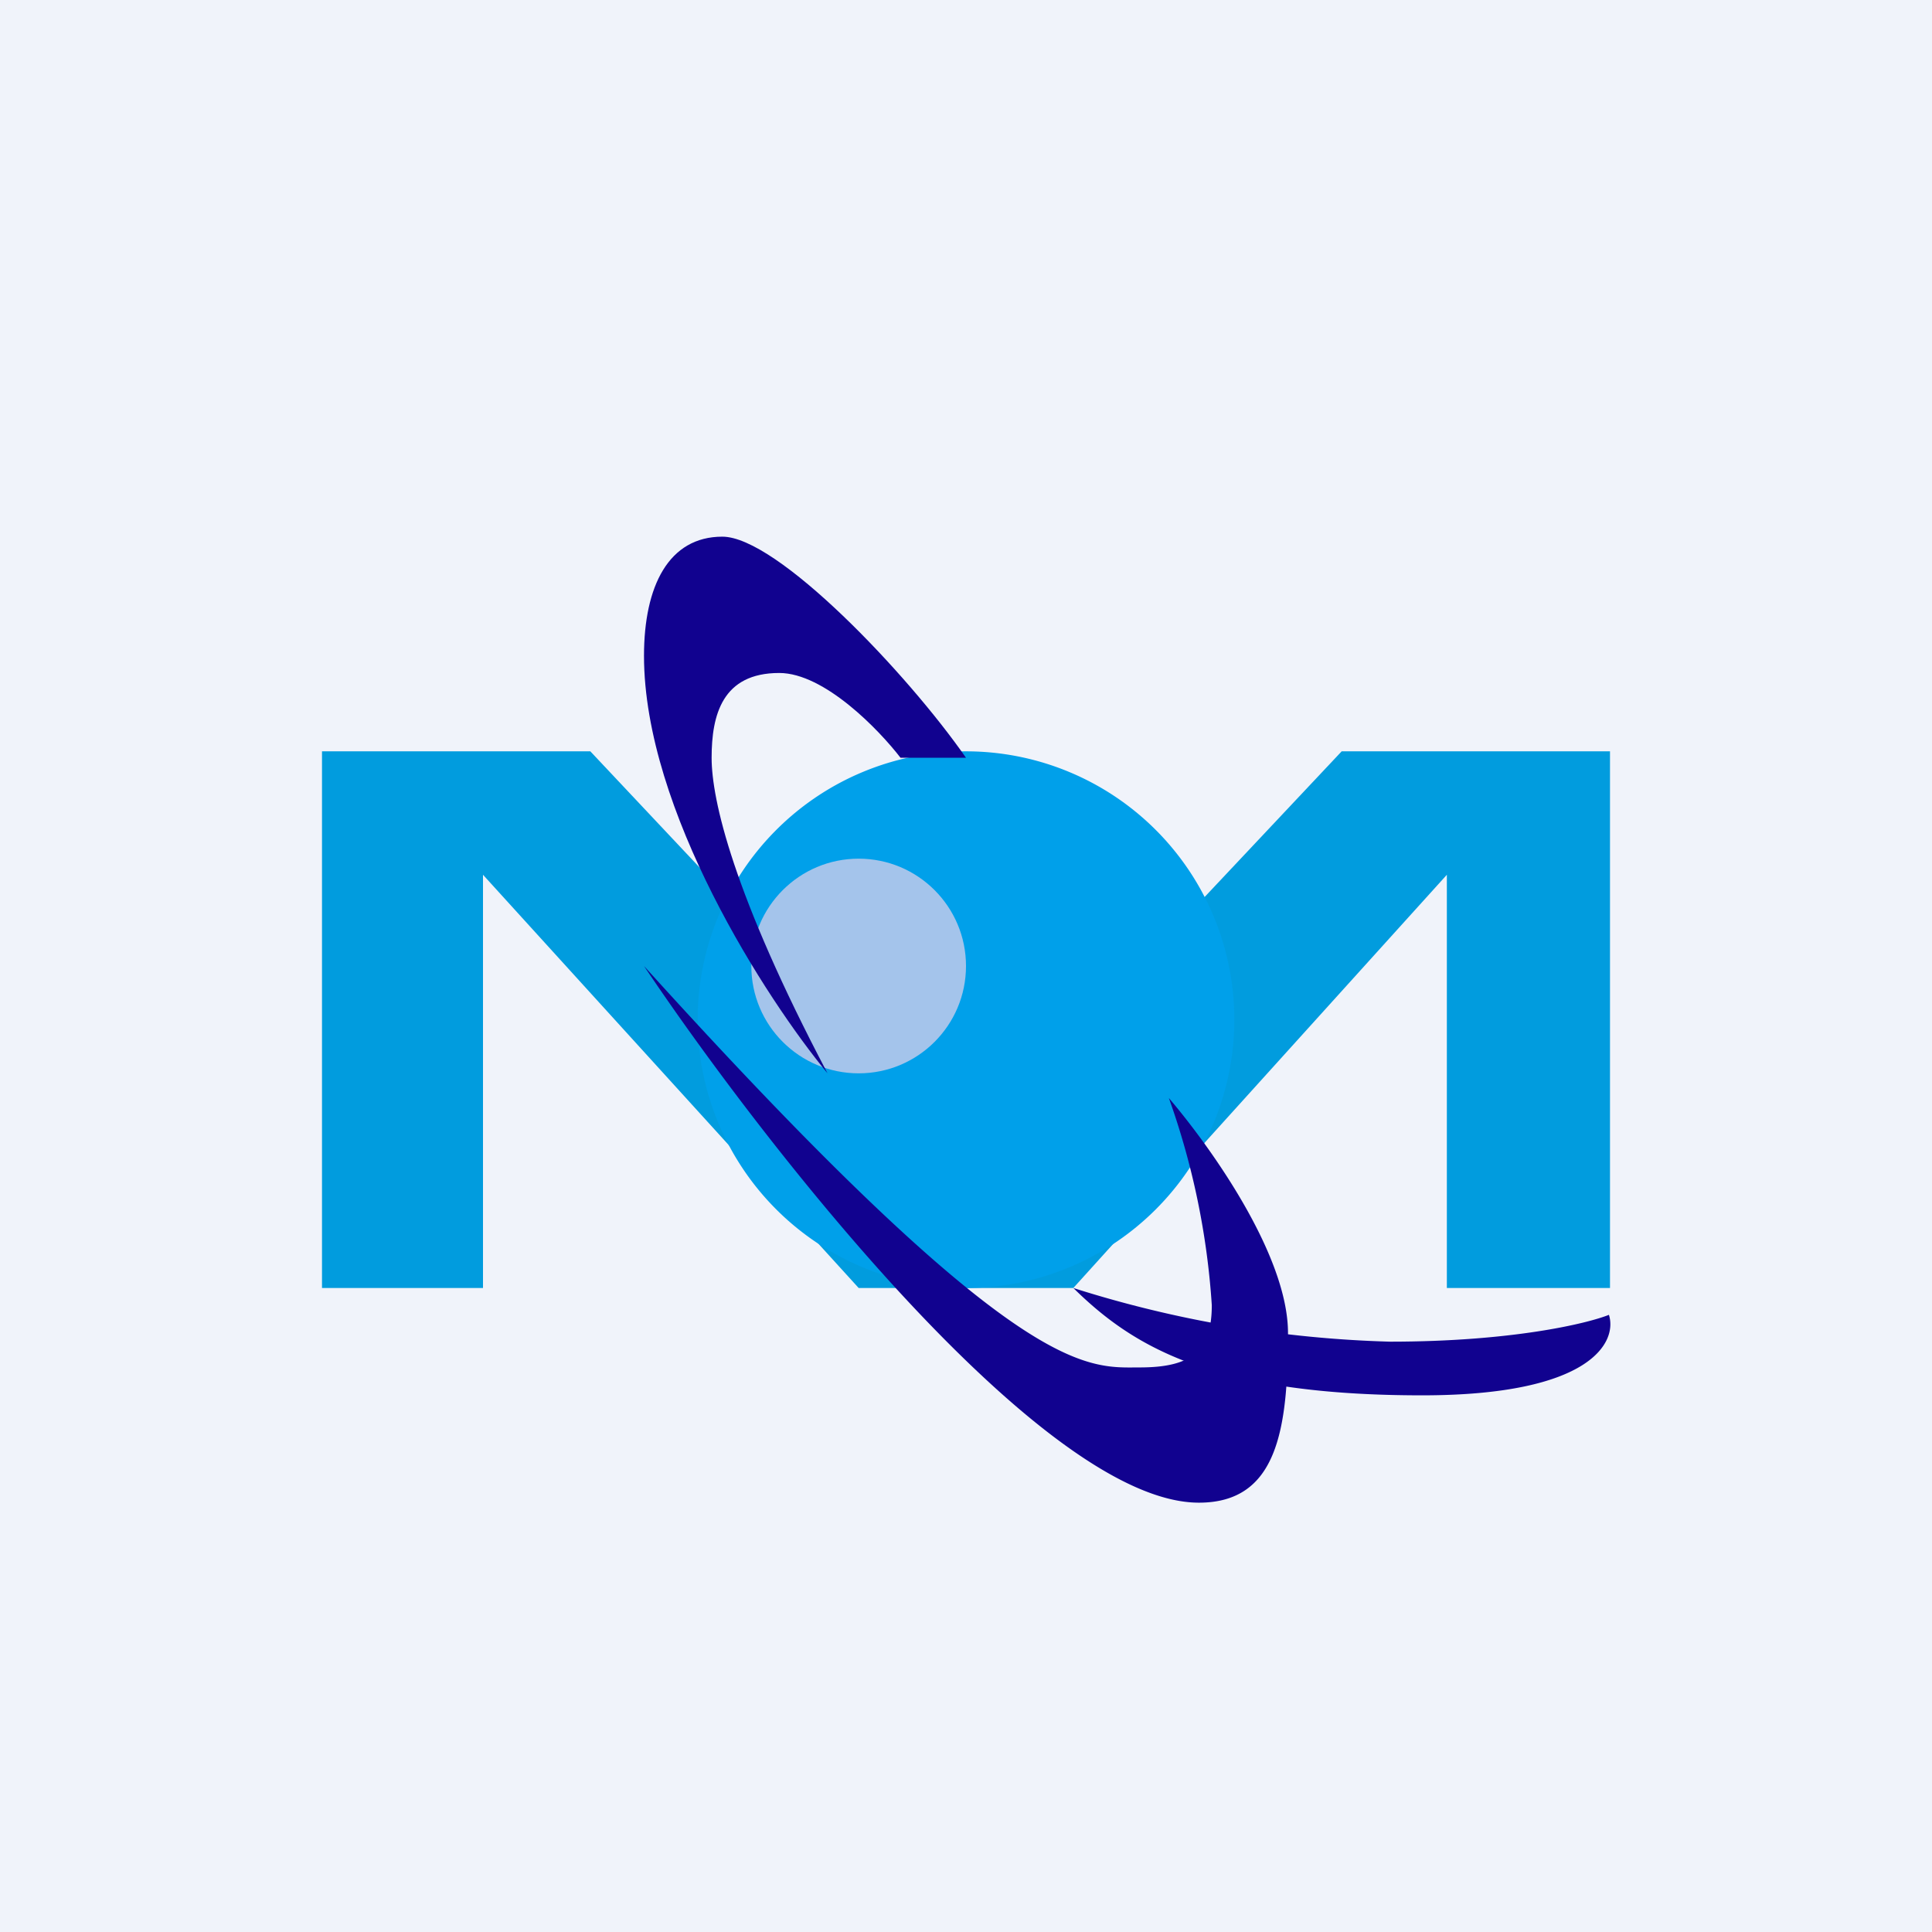
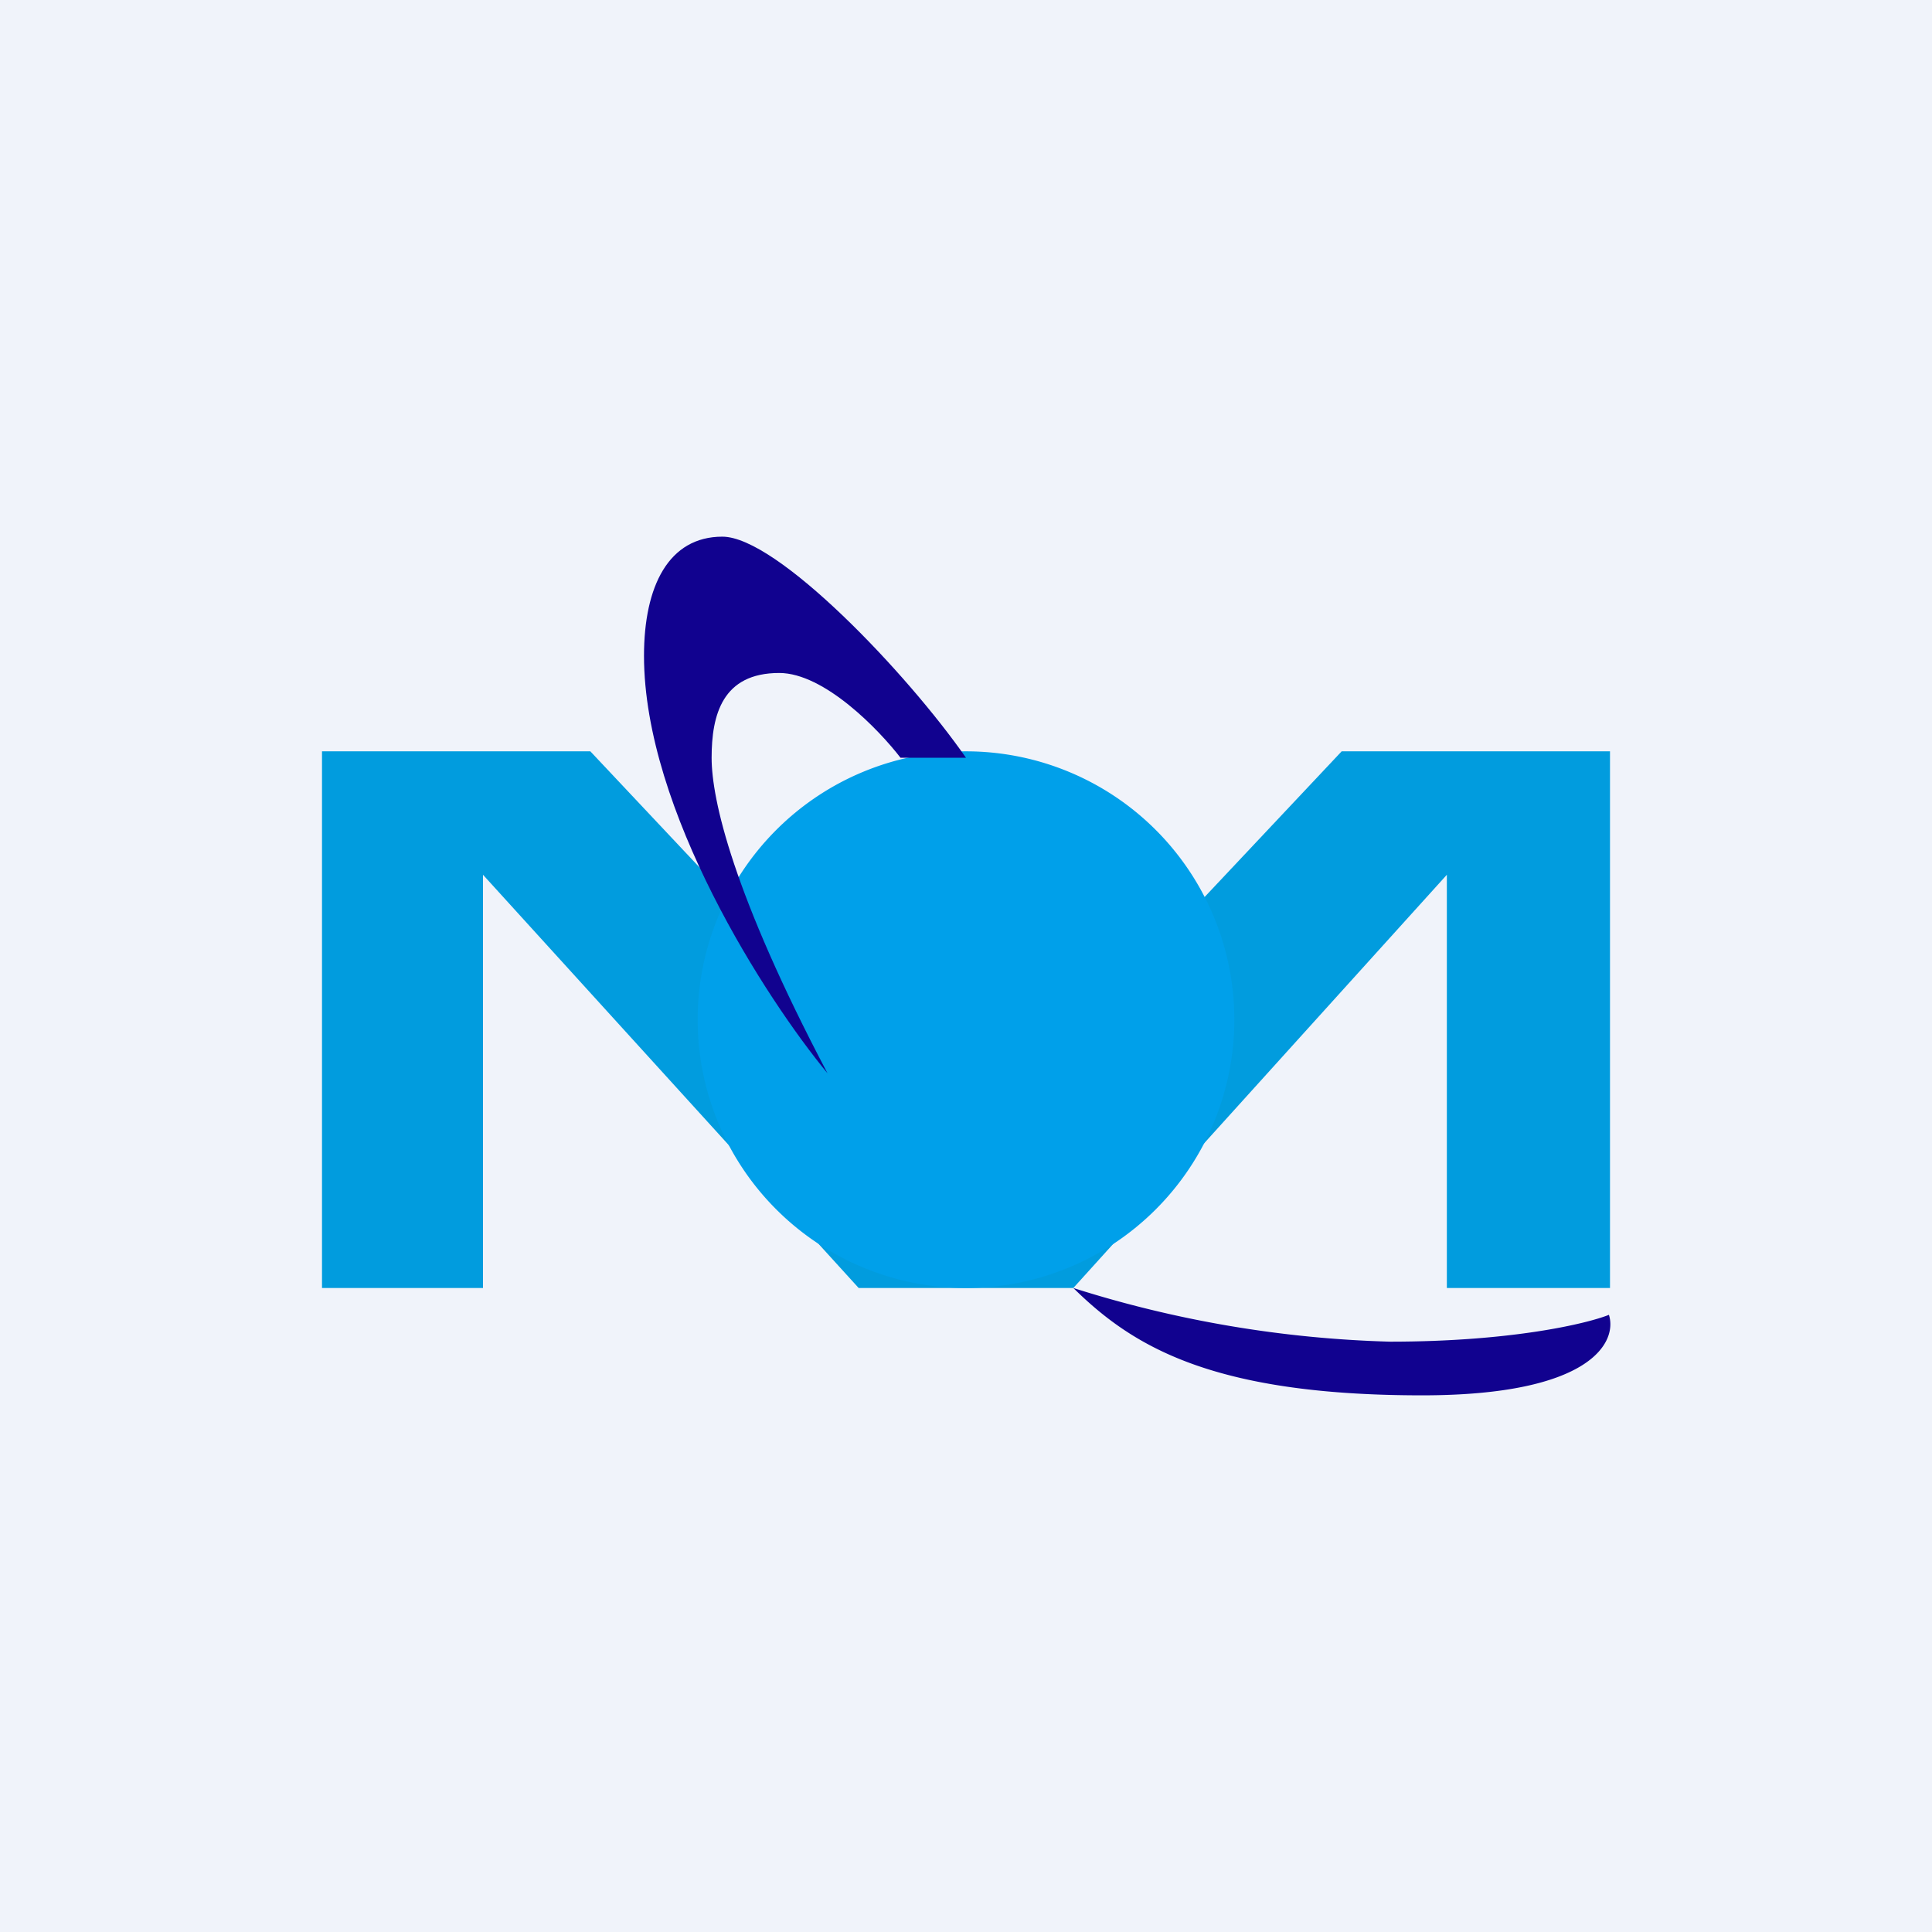
<svg xmlns="http://www.w3.org/2000/svg" width="18" height="18" viewBox="0 0 18 18">
  <path fill="#F0F3FA" d="M0 0h18v18H0z" />
  <path d="M13.25 13c1.58 0 1.82-.5 1.74-.75-.2.08-.9.25-2.04.25A10.7 10.7 0 0 1 10 12c.54.53 1.27 1 3.25 1Z" fill="#11028F" />
  <path d="M9 10.72 12.5 7H15v5h-1.52V8.15L10 12h.21H7.8 8L4.5 8.15V12H3V7h2.5L9 10.72Z" fill="#019CDE" />
  <path d="M11.5 9.5a2.5 2.5 0 1 1-5 0 2.5 2.5 0 0 1 5 0Z" fill="#00A0EA" />
-   <circle cx="8" cy="9" r="1" fill="#A4C4EB" />
  <path d="M6 6.11C6 7.55 7.14 9.31 7.71 10c-.88-1.67-1.08-2.55-1.08-2.94 0-.4.1-.79.63-.79.42 0 .93.53 1.13.79H9C8.45 6.27 7.24 5 6.73 5 6.23 5 6 5.46 6 6.11Z" fill="#11028F" />
-   <path d="M11.17 14C9.72 14 7.12 10.67 6 9c3.5 3.87 4.12 3.74 4.62 3.74.49 0 .67-.16.67-.58a7.1 7.1 0 0 0-.4-1.93c.4.47 1.11 1.47 1.11 2.19 0 .9-.1 1.58-.83 1.58Z" fill="#11028F" />
</svg>